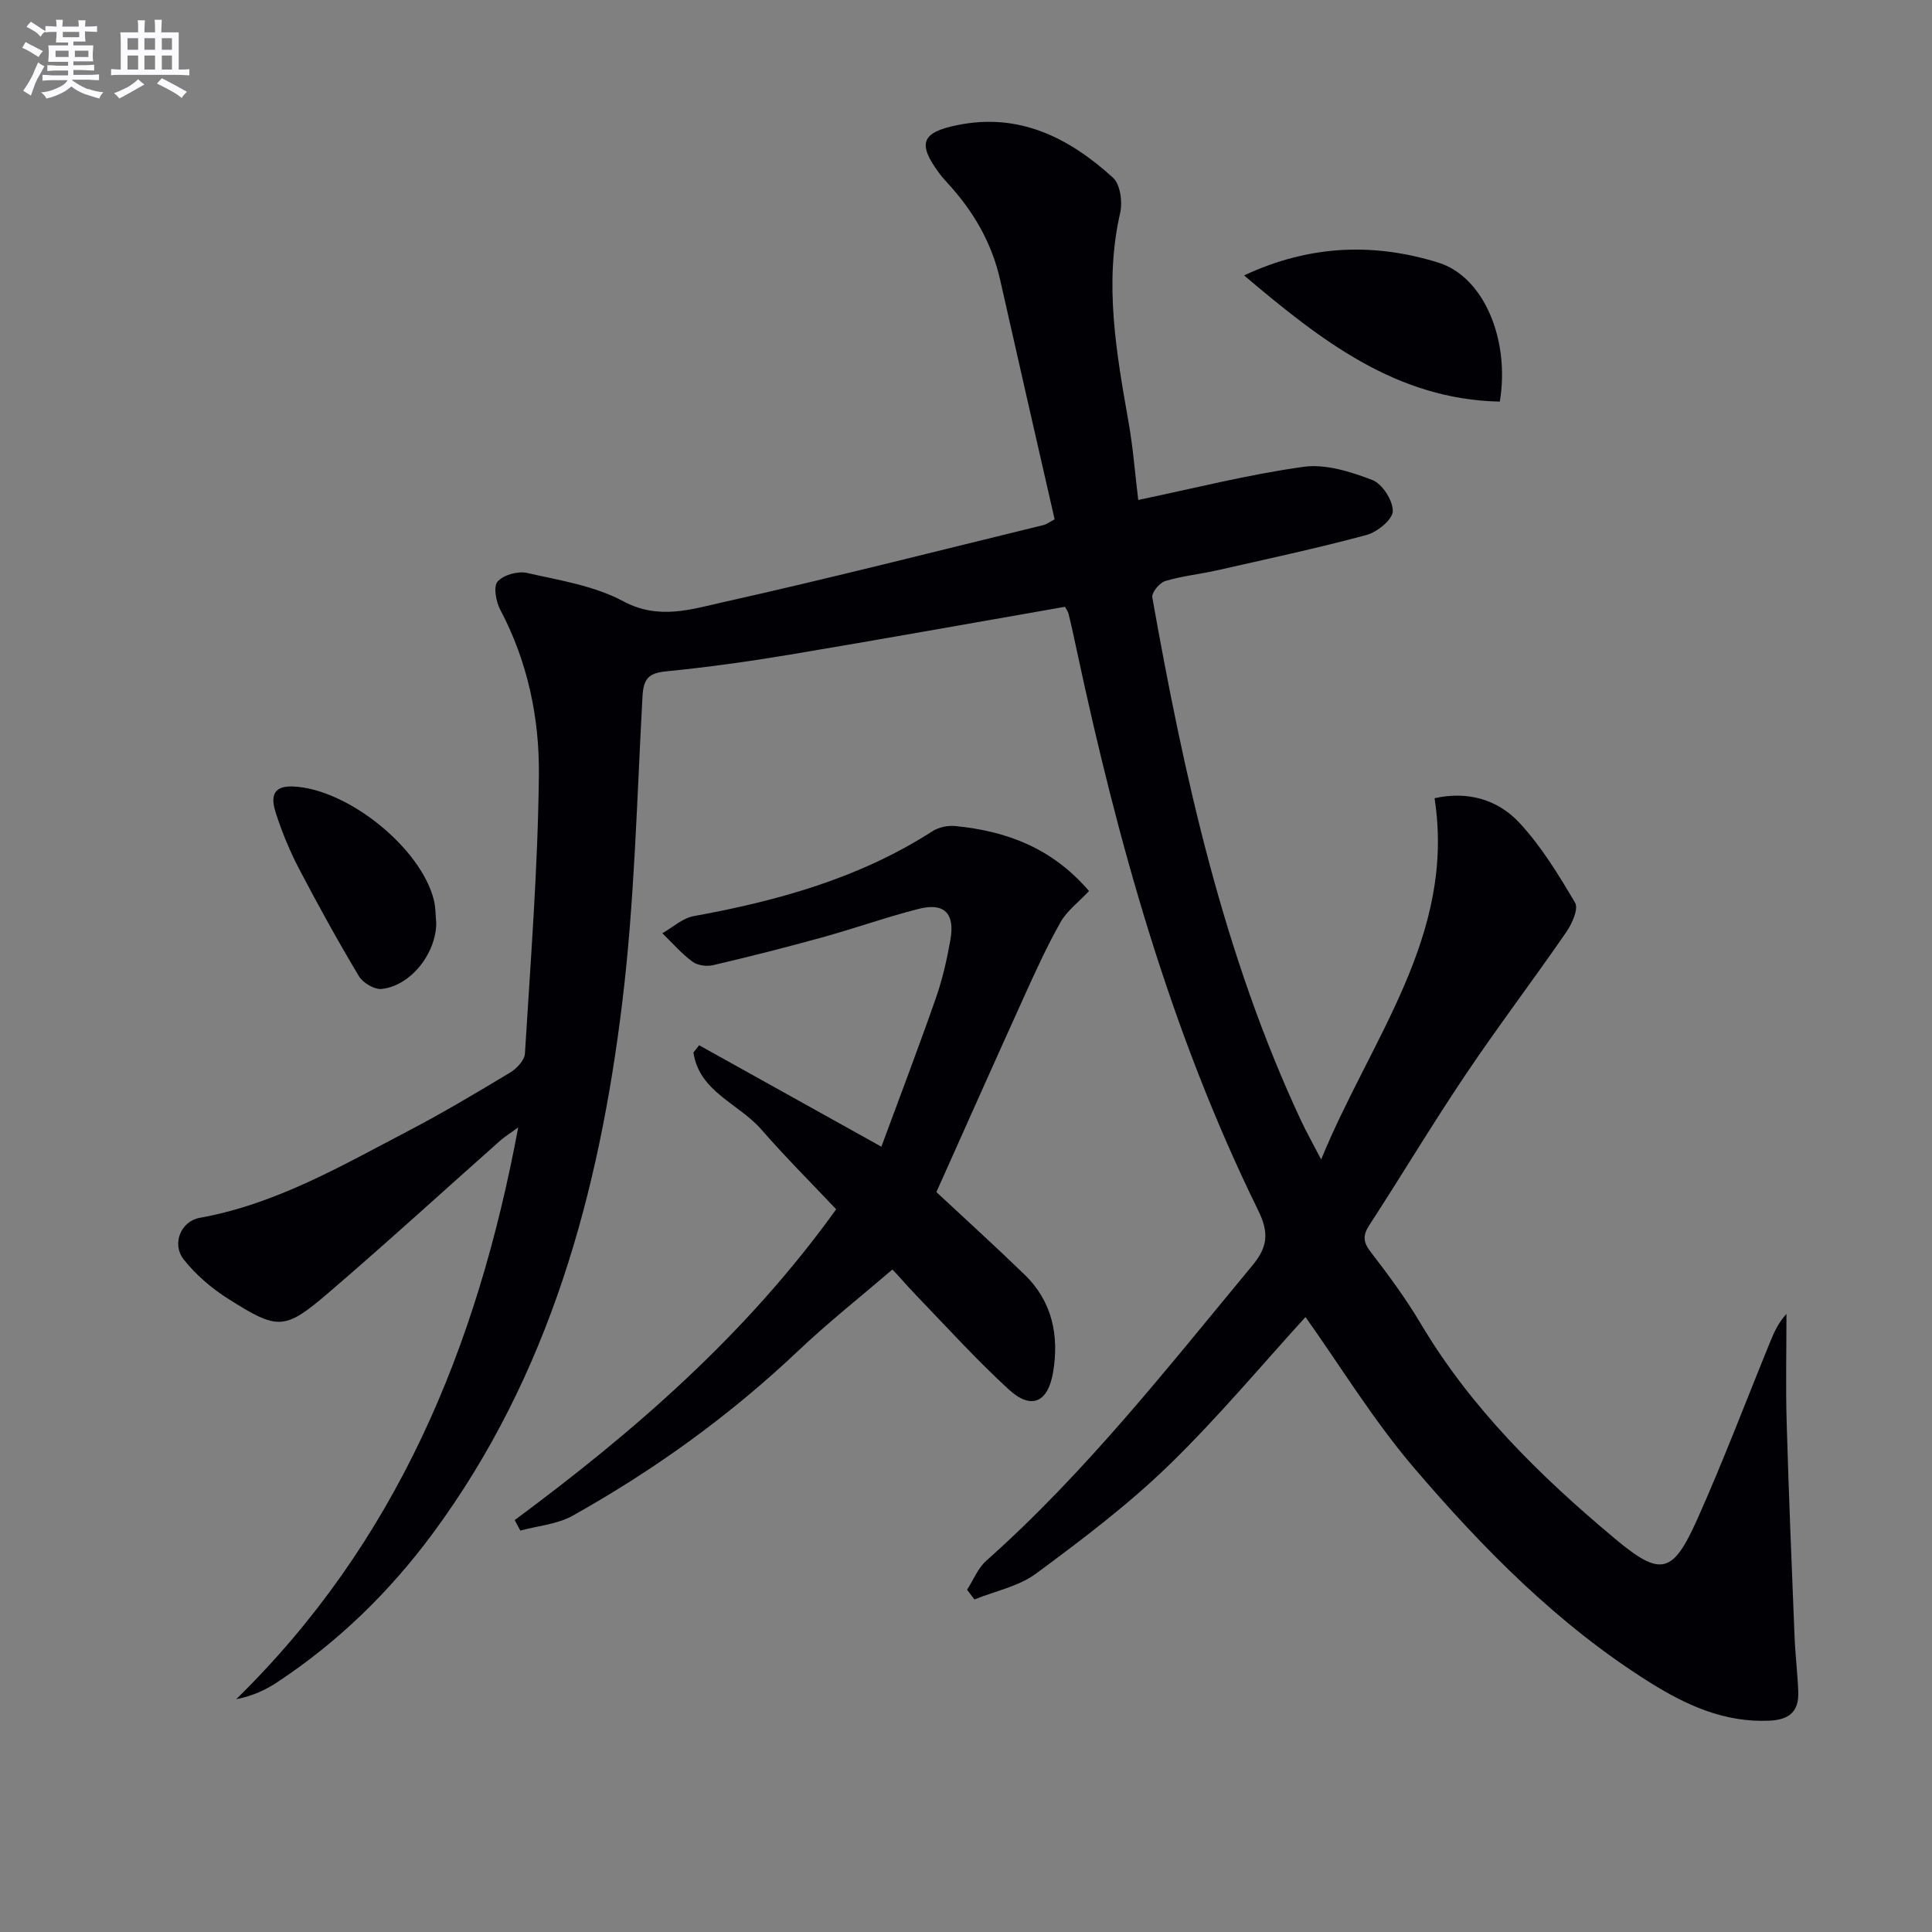
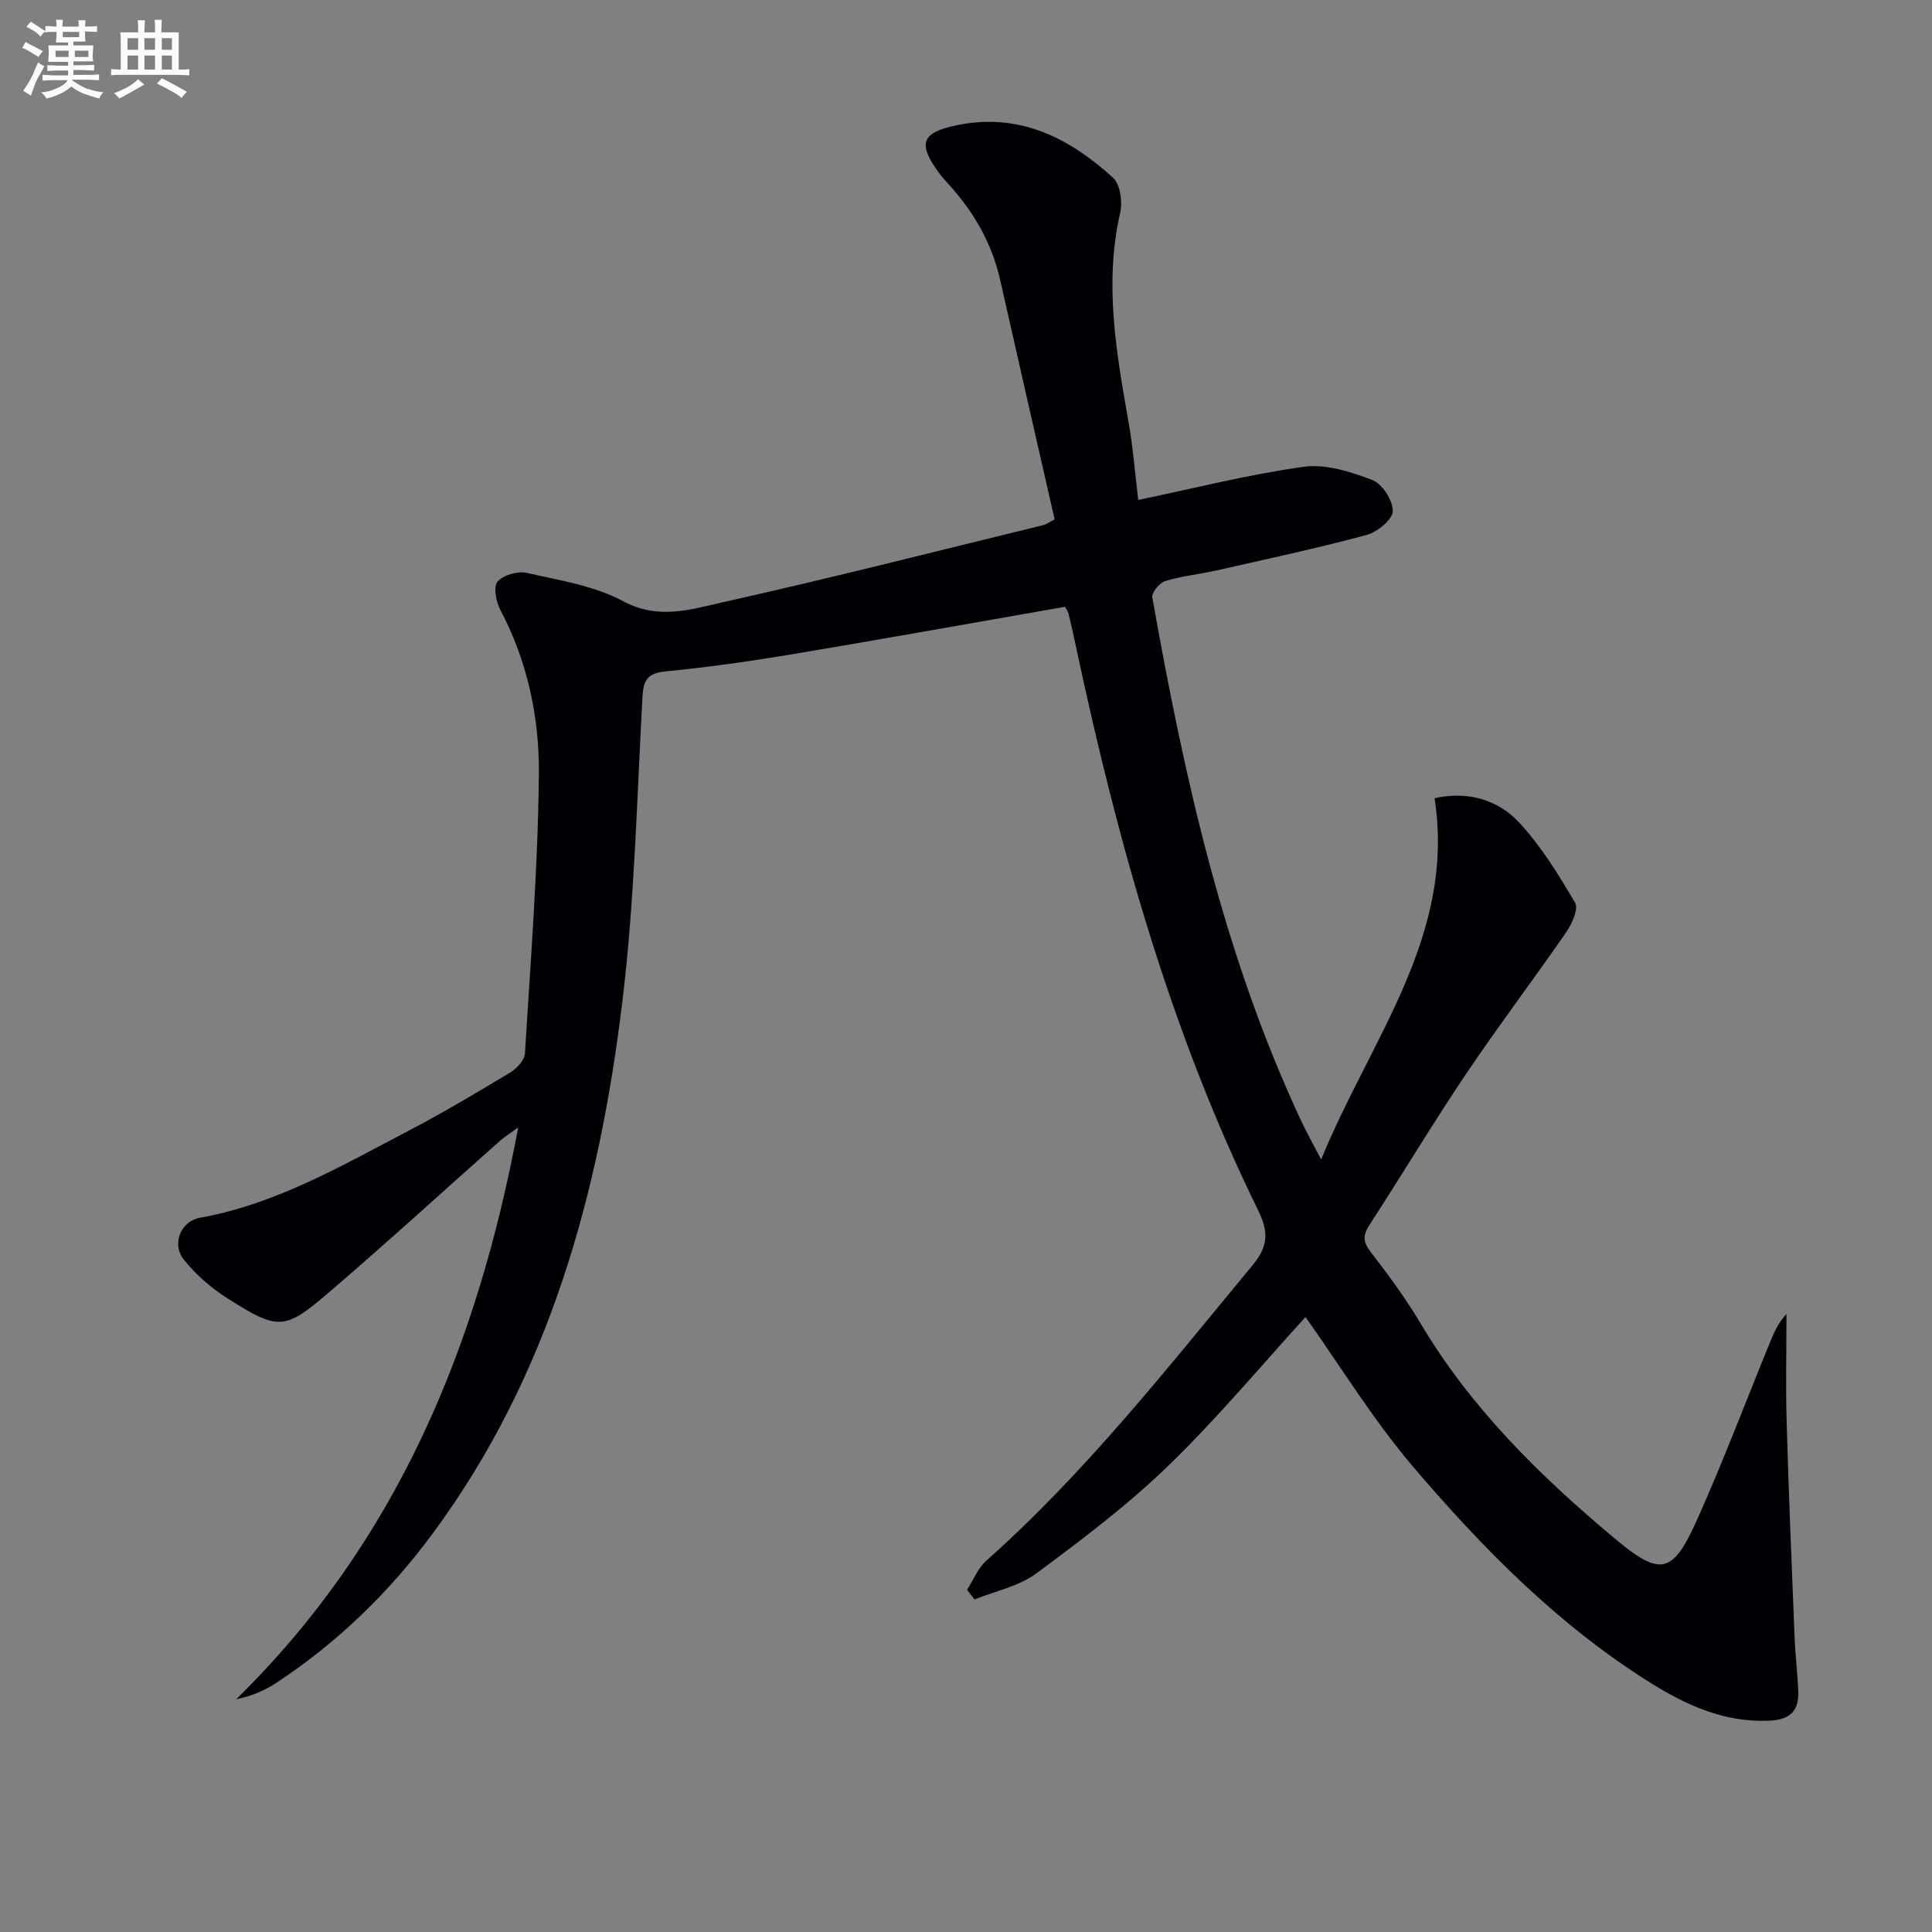
<svg xmlns="http://www.w3.org/2000/svg" enable-background="new 0 0 400 400" viewBox="0 0 400 400">
  <rect x="0" y="0" width="400" height="400" fill="#808080" stroke="none" />
  <g fill="#010105">
    <path d="m270.29 272.68c-8.99 9.84-18.15 20.85-28.39 30.77-8.43 8.17-17.91 15.33-27.38 22.33-3.61 2.67-8.47 3.63-12.77 5.37-.51-.67-1.02-1.34-1.53-2.01 1.31-2.02 2.24-4.46 3.98-6.01 20.63-18.34 37.56-39.98 55.08-61.11 3.15-3.8 3.52-6.73 1.23-11.39-18.13-36.91-29.08-76.19-37.63-116.23-.52-2.43-1.04-4.87-1.64-7.28-.15-.61-.57-1.15-.75-1.49-19.18 3.35-38.09 6.75-57.04 9.92-8.51 1.42-17.07 2.61-25.65 3.46-3.64.36-4.58 1.66-4.78 5.21-1.16 21.08-1.63 42.26-4.17 63.18-4.79 39.47-15.06 77.3-39.19 110-8.96 12.15-19.67 22.58-32.31 30.92-2.4 1.58-5.04 2.81-8.45 3.49 33.16-32.5 49.89-72.76 58.39-118.4-1.82 1.34-2.84 1.96-3.72 2.74-11.83 10.49-23.5 21.17-35.51 31.46-9.14 7.84-10.48 7.84-20.82 1.29-3.43-2.17-6.71-4.97-9.21-8.15-2.53-3.22-.58-7.91 3.31-8.61 15.7-2.81 29.25-10.71 43.07-17.93 7.22-3.77 14.23-7.95 21.21-12.15 1.36-.82 2.97-2.54 3.06-3.93 1.18-19.24 2.69-38.48 2.89-57.74.12-11.77-2.33-23.43-7.99-34.14-.89-1.68-1.47-4.8-.56-5.84 1.2-1.38 4.19-2.22 6.08-1.79 6.77 1.53 13.95 2.65 19.95 5.87 7.36 3.94 14.13 1.64 20.82.15 22.17-4.95 44.18-10.57 66.25-15.95.47-.11.88-.45 2.23-1.16-3.73-16.36-7.54-32.94-11.27-49.54-1.73-7.68-5.5-14.2-10.77-19.94-.67-.73-1.34-1.48-1.93-2.29-4.5-6.12-3.55-8.37 3.89-9.87 12.86-2.6 23.12 2.69 32.16 10.89 1.51 1.37 2.01 5.03 1.49 7.29-3.37 14.71-.77 29.06 1.76 43.48.91 5.18 1.31 10.44 1.98 15.96 11.49-2.39 22.77-5.27 34.22-6.86 4.57-.64 9.75 1.01 14.23 2.72 2.07.79 4.3 4.26 4.25 6.47-.04 1.73-3.21 4.32-5.43 4.92-10.25 2.76-20.63 4.98-30.99 7.33-3.56.8-7.23 1.16-10.7 2.21-1.17.35-2.84 2.4-2.67 3.38 6.61 37.17 14.71 73.93 30.83 108.4 1.04 2.22 2.25 4.36 4.13 7.98 10.29-25.13 27.88-46.29 23.48-74.8 6.85-1.52 13.04.26 17.49 5.01 4.58 4.9 8.18 10.82 11.61 16.64.74 1.25-.63 4.33-1.8 6.03-6.87 9.96-14.19 19.61-20.94 29.65-6.85 10.19-13.16 20.75-19.86 31.05-1.42 2.18-1.28 3.56.32 5.62 3.65 4.73 7.22 9.58 10.27 14.71 10.44 17.59 24.77 31.65 40.25 44.59 9.51 7.96 11.97 7.34 17.07-4.05 5.42-12.12 10.11-24.56 15.14-36.85.8-1.95 1.68-3.87 3.31-5.62 0 7.48-.18 14.97.04 22.44.42 14.76 1.04 29.52 1.63 44.28.15 3.82.62 7.62.77 11.44.16 4.06-1.72 5.86-6.01 6.05-9.32.41-17.24-3.23-24.76-7.95-18.98-11.9-34.54-27.72-48.93-44.57-8.41-9.89-15.27-21.15-22.32-31.05z" />
-     <path d="m225.47 184.48c-2.16 2.31-4.55 4.07-5.88 6.42-2.84 5.02-5.24 10.31-7.62 15.57-6.03 13.29-11.96 26.63-18.1 40.34 5.66 5.28 12.05 11.07 18.24 17.07 5.75 5.56 7.2 12.61 5.92 20.24-1.06 6.29-4.53 7.81-9.16 3.57-6.69-6.14-12.82-12.9-19.13-19.45-2.18-2.27-4.2-4.69-4.99-5.39-6.53 5.6-13.29 10.95-19.53 16.86-14.11 13.36-29.73 24.63-46.64 34.09-3.19 1.79-7.21 2.1-10.85 3.09-.39-.72-.78-1.44-1.17-2.17 24.82-18.39 47.96-38.46 66.56-64.35-5.15-5.46-10.53-10.82-15.51-16.54-4.64-5.33-12.86-7.79-14.04-15.92.39-.5.79-1 1.18-1.5 12.21 6.8 24.43 13.59 37.73 21 3.73-10.1 7.65-20.38 11.28-30.76 1.36-3.9 2.29-7.98 3.01-12.05.97-5.51-1.26-7.77-6.55-6.43-6.73 1.71-13.3 4.06-20.01 5.91-7.49 2.07-15.02 3.98-22.58 5.75-1.33.31-3.22.05-4.27-.73-2.28-1.69-4.18-3.89-6.23-5.88 2.15-1.22 4.17-3.12 6.47-3.54 17.45-3.18 34.32-7.85 49.45-17.58 1.29-.83 3.18-1.23 4.72-1.08 10.55 1.04 20.02 4.49 27.7 13.46z" />
-     <path d="m257.57 57.02c13.78-6.44 27.1-6.72 40.22-2.65 9.51 2.95 14.85 16.11 12.73 28.78-21.43-.45-36.99-12.63-52.95-26.13z" />
-     <path d="m90.32 191.12c-.05 6.39-5.36 13-11.3 13.63-1.5.16-3.88-1.26-4.71-2.64-4.34-7.25-8.43-14.66-12.35-22.15-1.92-3.67-3.53-7.55-4.81-11.49-.9-2.77-1.27-5.81 3.46-5.64 11.24.41 26.6 12.69 29.24 23.61.37 1.6.33 3.3.47 4.68z" />
  </g>
  <path d="m6.8 9.5c.6.3 1.3.7 2.1 1.1-.4.4-.7.8-.9 1.2-.7-.4-1.3-.8-1.8-1.1s-1.1-.6-1.6-.8c.2-.4.5-.8.7-1.2.4.2.8.5 1.5.8zm.9 6.9c-.3.6-.5 1.1-.7 1.7s-.4 1.1-.6 1.7c-.6-.4-1.1-.7-1.6-1 .7-1 1.2-1.8 1.5-2.4.3-.5.6-1.1.8-1.7.3-.6.5-1.2.8-1.8.3.3.8.6 1.3.8-.7 1.3-1.2 2.2-1.5 2.7zm.1-11c.4.3 1 .7 1.7 1.1-.5.2-.8.6-1.1 1.1-.5-.6-1-1-1.4-1.2s-.9-.6-1.5-.8c.2-.4.5-.7.9-1.1.5.3.9.6 1.4.9zm10.5 13c1 .4 2 .6 3.1.7-.4.4-.7.8-.8 1.3-.9-.2-1.9-.6-3-.9-1-.4-2-.9-2.8-1.6-.5.4-1.1.9-1.9 1.3s-1.9.9-3.3 1.2c-.1-.3-.5-.8-1.1-1.3 1 0 2.1-.3 3.2-.8 1.2-.5 1.9-1 2.3-1.7h-3.2c-.4 0-1 0-2 .1v-1.2c1 0 1.7.1 2 .1h3.3v-1h-2.3c-.2 0-.9 0-2 .1v-1.2c1.2 0 1.9.1 2 .1h2.3v-.8h-4.1c0-.7.1-1.2.1-1.6 0-.5 0-1.1-.1-1.8h4.1v-.6h-2.5c0-.6.1-1.1.1-1.6v-.6h-.5c-.4 0-1 0-1.8.1v-1.3c1.2 0 1.9.1 2.1.1h.2c0-.3 0-.8-.1-1.4h1.4c0 .6-.1 1-.1 1.4h3.4c0-.4 0-.8-.1-1.3h1.5c0 .4-.1.9-.1 1.3.7 0 1.5 0 2.5-.1v1.2c-1 0-1.8-.1-2.5-.1v.6c0 .3 0 .8.1 1.5h-2.5v.8h4.1c0 .7-.1 1.3-.1 1.8s0 1 .1 1.5h-4.1v.8h1.4c.8 0 1.8 0 2.9-.1v1.2c-1 0-1.9-.1-2.8-.1h-1.5v1h3.2c.3 0 1 0 2.1-.1v1.2c-1.1 0-1.8-.1-2.1-.1h-3.4l-.1.1c1.4 1 2.4 1.5 3.4 1.9zm-4.1-6.6v-1.3h-2.7v1.3zm2.2-4.1v-1.1h-3.4v1.1zm1.9 4.1v-1.3h-2.8v1.3z" fill="#fbfafc" />
  <path d="m37 6.7v2.3 5.4c1 0 1.8 0 2.2-.1v1.3c-.6 0-1.5-.1-2.5-.1h-11.9c-.7 0-1.3 0-1.8.1v-1.3c.5 0 1.1.1 2 .1v-5.2c0-1 0-1.8-.1-2.5h3.7c0-1.3 0-2.1-.1-2.5h1.5c0 .4-.1 1.3-.1 2.5h2.2c0-1.2 0-2.1-.1-2.6h1.5c0 .4-.1 1.3-.1 2.6zm-12.3 13.7c-.3-.4-.7-.8-1.1-1.1 1.1-.4 2.1-.9 2.9-1.3.8-.5 1.5-1 2.1-1.6.4.4.9.8 1.3 1.1-2.5 1.4-4.2 2.4-5.2 2.9zm3.9-10.1v-2.4h-2.2v2.4zm0 4.1v-2.9h-2.2v2.9zm3.5-4.1v-2.4h-2.2v2.4zm0 4.1v-2.9h-2.2v2.9zm.4 2.9 1-1.1c.6.3 1.4.7 2.5 1.3s2 1.1 2.7 1.5c-.4.4-.8.8-1.1 1.3-.8-.8-2.5-1.7-5.1-3zm3.1-7v-2.4h-2.1v2.4zm0 4.1v-2.9h-2.1v2.9z" fill="#fbfafc" />
</svg>